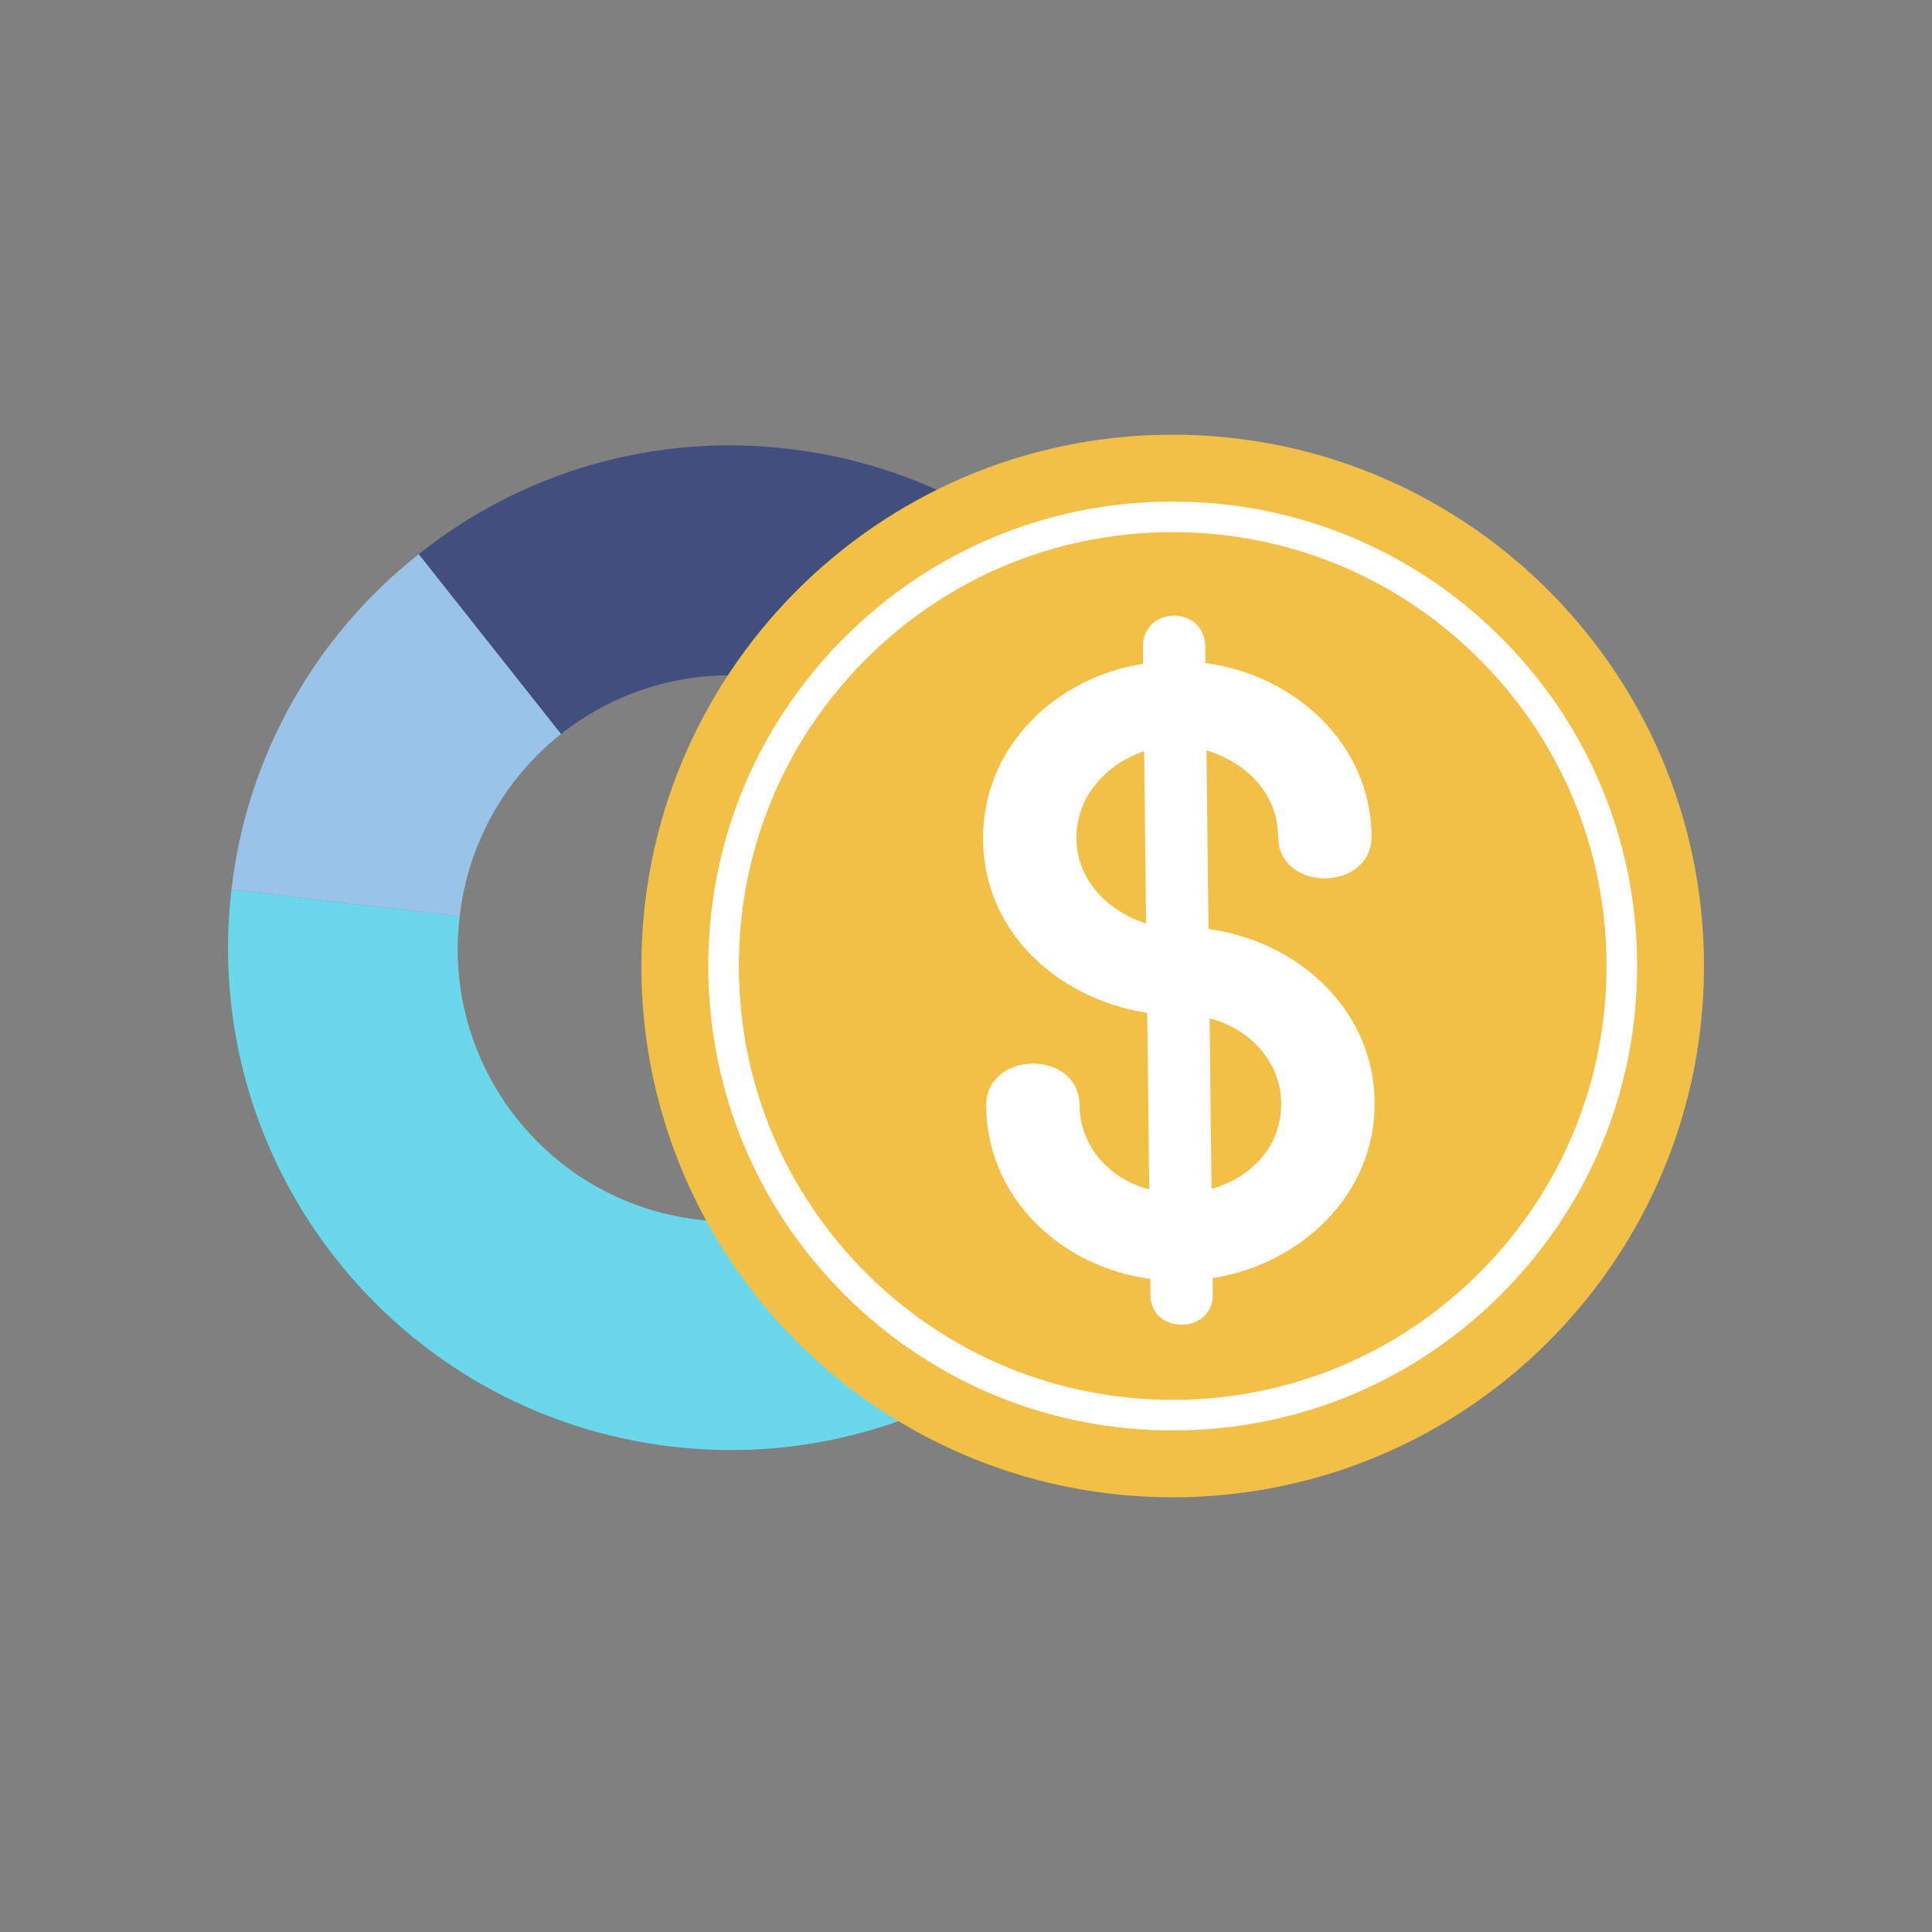
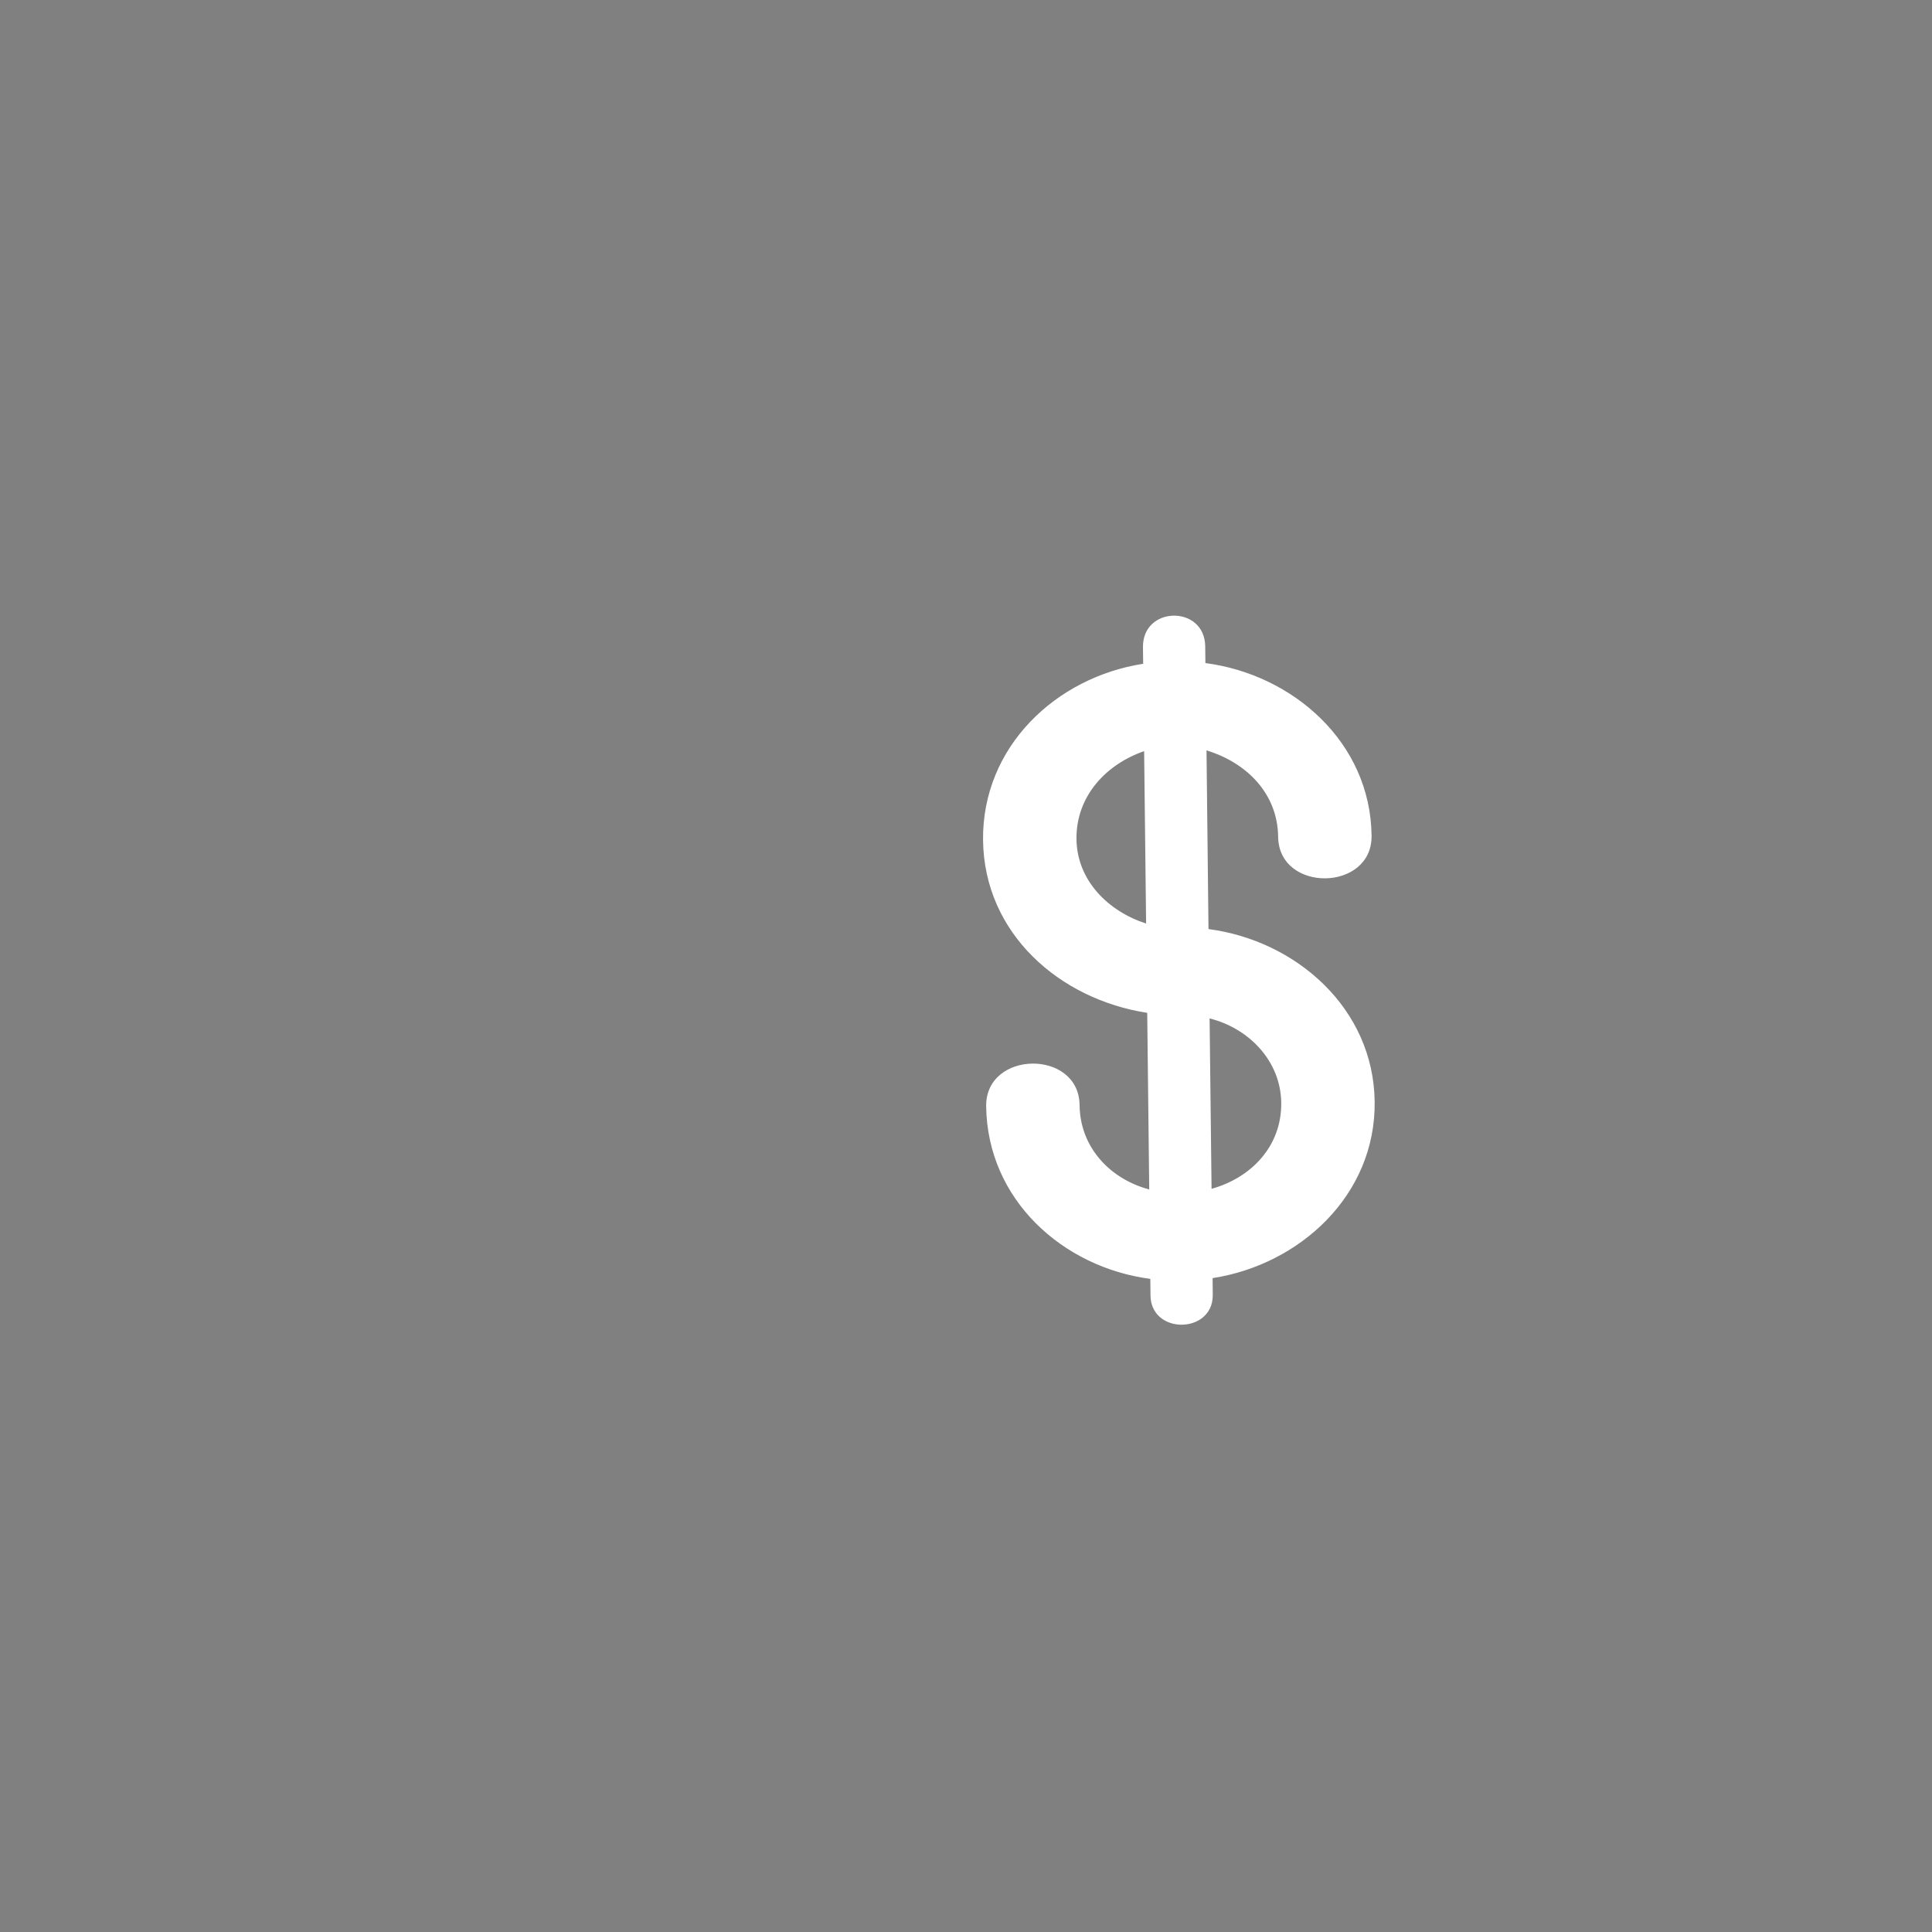
<svg xmlns="http://www.w3.org/2000/svg" width="80" height="80" viewBox="0 0 80 80" fill="none">
  <rect x="0" y="0" width="80" height="80" fill="#808080" stroke="none" />
-   <path d="M50.899 41.649C49.572 53.058 39.247 61.231 27.837 59.902C16.427 58.575 8.254 48.249 9.584 36.84L19.037 37.94C18.282 44.118 22.681 49.744 28.861 50.497C35.041 51.252 40.665 46.854 41.421 40.674L41.435 40.557L50.899 41.649Z" fill="#6AD8EA" />
-   <path d="M17.343 22.948L23.234 30.391C20.883 32.247 19.374 34.962 19.037 37.941L9.584 36.841C10.212 31.36 13.007 26.36 17.343 22.948Z" fill="#9AC3EA" />
-   <path d="M50.901 41.641C50.901 41.644 50.9 41.645 50.899 41.649L41.434 40.557L41.424 40.544C41.785 37.575 40.945 34.586 39.083 32.245C35.217 27.361 28.124 26.532 23.235 30.389L23.233 30.39L17.343 22.947C21.651 19.501 27.167 17.931 32.646 18.586C44.053 19.913 52.226 30.233 50.901 41.641Z" fill="#424E7E" />
-   <path d="M70.558 39.872C70.585 44.493 69.185 48.791 66.77 52.346C64.885 55.122 62.38 57.446 59.453 59.118C56.683 60.699 53.535 61.697 50.175 61.941C49.683 61.978 49.187 61.997 48.686 62C48.216 62.002 47.747 61.99 47.284 61.964C43.918 61.771 40.753 60.823 37.957 59.282C35.008 57.658 32.469 55.374 30.543 52.632C28.055 49.092 26.585 44.783 26.558 40.129C26.486 27.979 36.279 18.072 48.428 18C60.58 17.93 70.487 27.722 70.558 39.872Z" fill="#F2C047" />
  <path fill-rule="evenodd" clip-rule="evenodd" d="M56.922 45.62C56.879 41.749 53.663 38.944 50.041 38.471L49.959 31.073C51.596 31.568 52.903 32.84 52.925 34.648C52.951 36.974 56.823 36.928 56.794 34.605C56.751 30.737 53.537 27.928 49.913 27.456L49.906 26.769C49.896 25.89 49.221 25.468 48.564 25.494C47.931 25.518 47.317 25.956 47.328 26.799L47.336 27.486C43.726 28.045 40.663 30.921 40.706 34.791C40.752 38.663 43.88 41.38 47.504 41.94L47.587 49.252C46.032 48.843 44.725 47.568 44.703 45.76C44.678 43.437 40.808 43.484 40.835 45.806C40.881 49.678 44.009 52.48 47.632 52.956L47.64 53.642C47.648 54.371 48.166 54.77 48.736 54.841C49.443 54.93 50.23 54.517 50.218 53.611L50.211 52.924C53.818 52.367 56.968 49.491 56.922 45.62ZM44.574 34.745C44.556 32.94 45.832 31.635 47.376 31.104L47.458 38.242C45.903 37.741 44.596 36.471 44.574 34.745ZM50.168 49.226L50.087 42.171C51.724 42.58 53.034 43.942 53.053 45.663C53.075 47.473 51.796 48.775 50.168 49.226Z" fill="white" />
-   <path d="M48.67 59.231C43.534 59.262 38.692 57.289 35.039 53.678C31.386 50.067 29.357 45.249 29.328 40.112C29.298 34.975 31.27 30.134 34.881 26.481C38.492 22.828 43.31 20.799 48.447 20.769C53.584 20.74 58.424 22.712 62.078 26.323C65.732 29.934 67.76 34.752 67.79 39.889C67.82 45.025 65.847 49.867 62.236 53.52C58.625 57.173 53.807 59.201 48.67 59.231ZM48.453 22.036C43.655 22.063 39.154 23.959 35.781 27.371C32.408 30.784 30.566 35.306 30.594 40.104C30.622 44.903 32.517 49.403 35.929 52.776C39.342 56.149 43.864 57.991 48.662 57.964C53.461 57.936 57.961 56.04 61.334 52.628C64.707 49.215 66.549 44.693 66.522 39.895C66.494 35.096 64.598 30.596 61.186 27.223C57.773 23.85 53.251 22.008 48.453 22.036Z" fill="white" />
</svg>